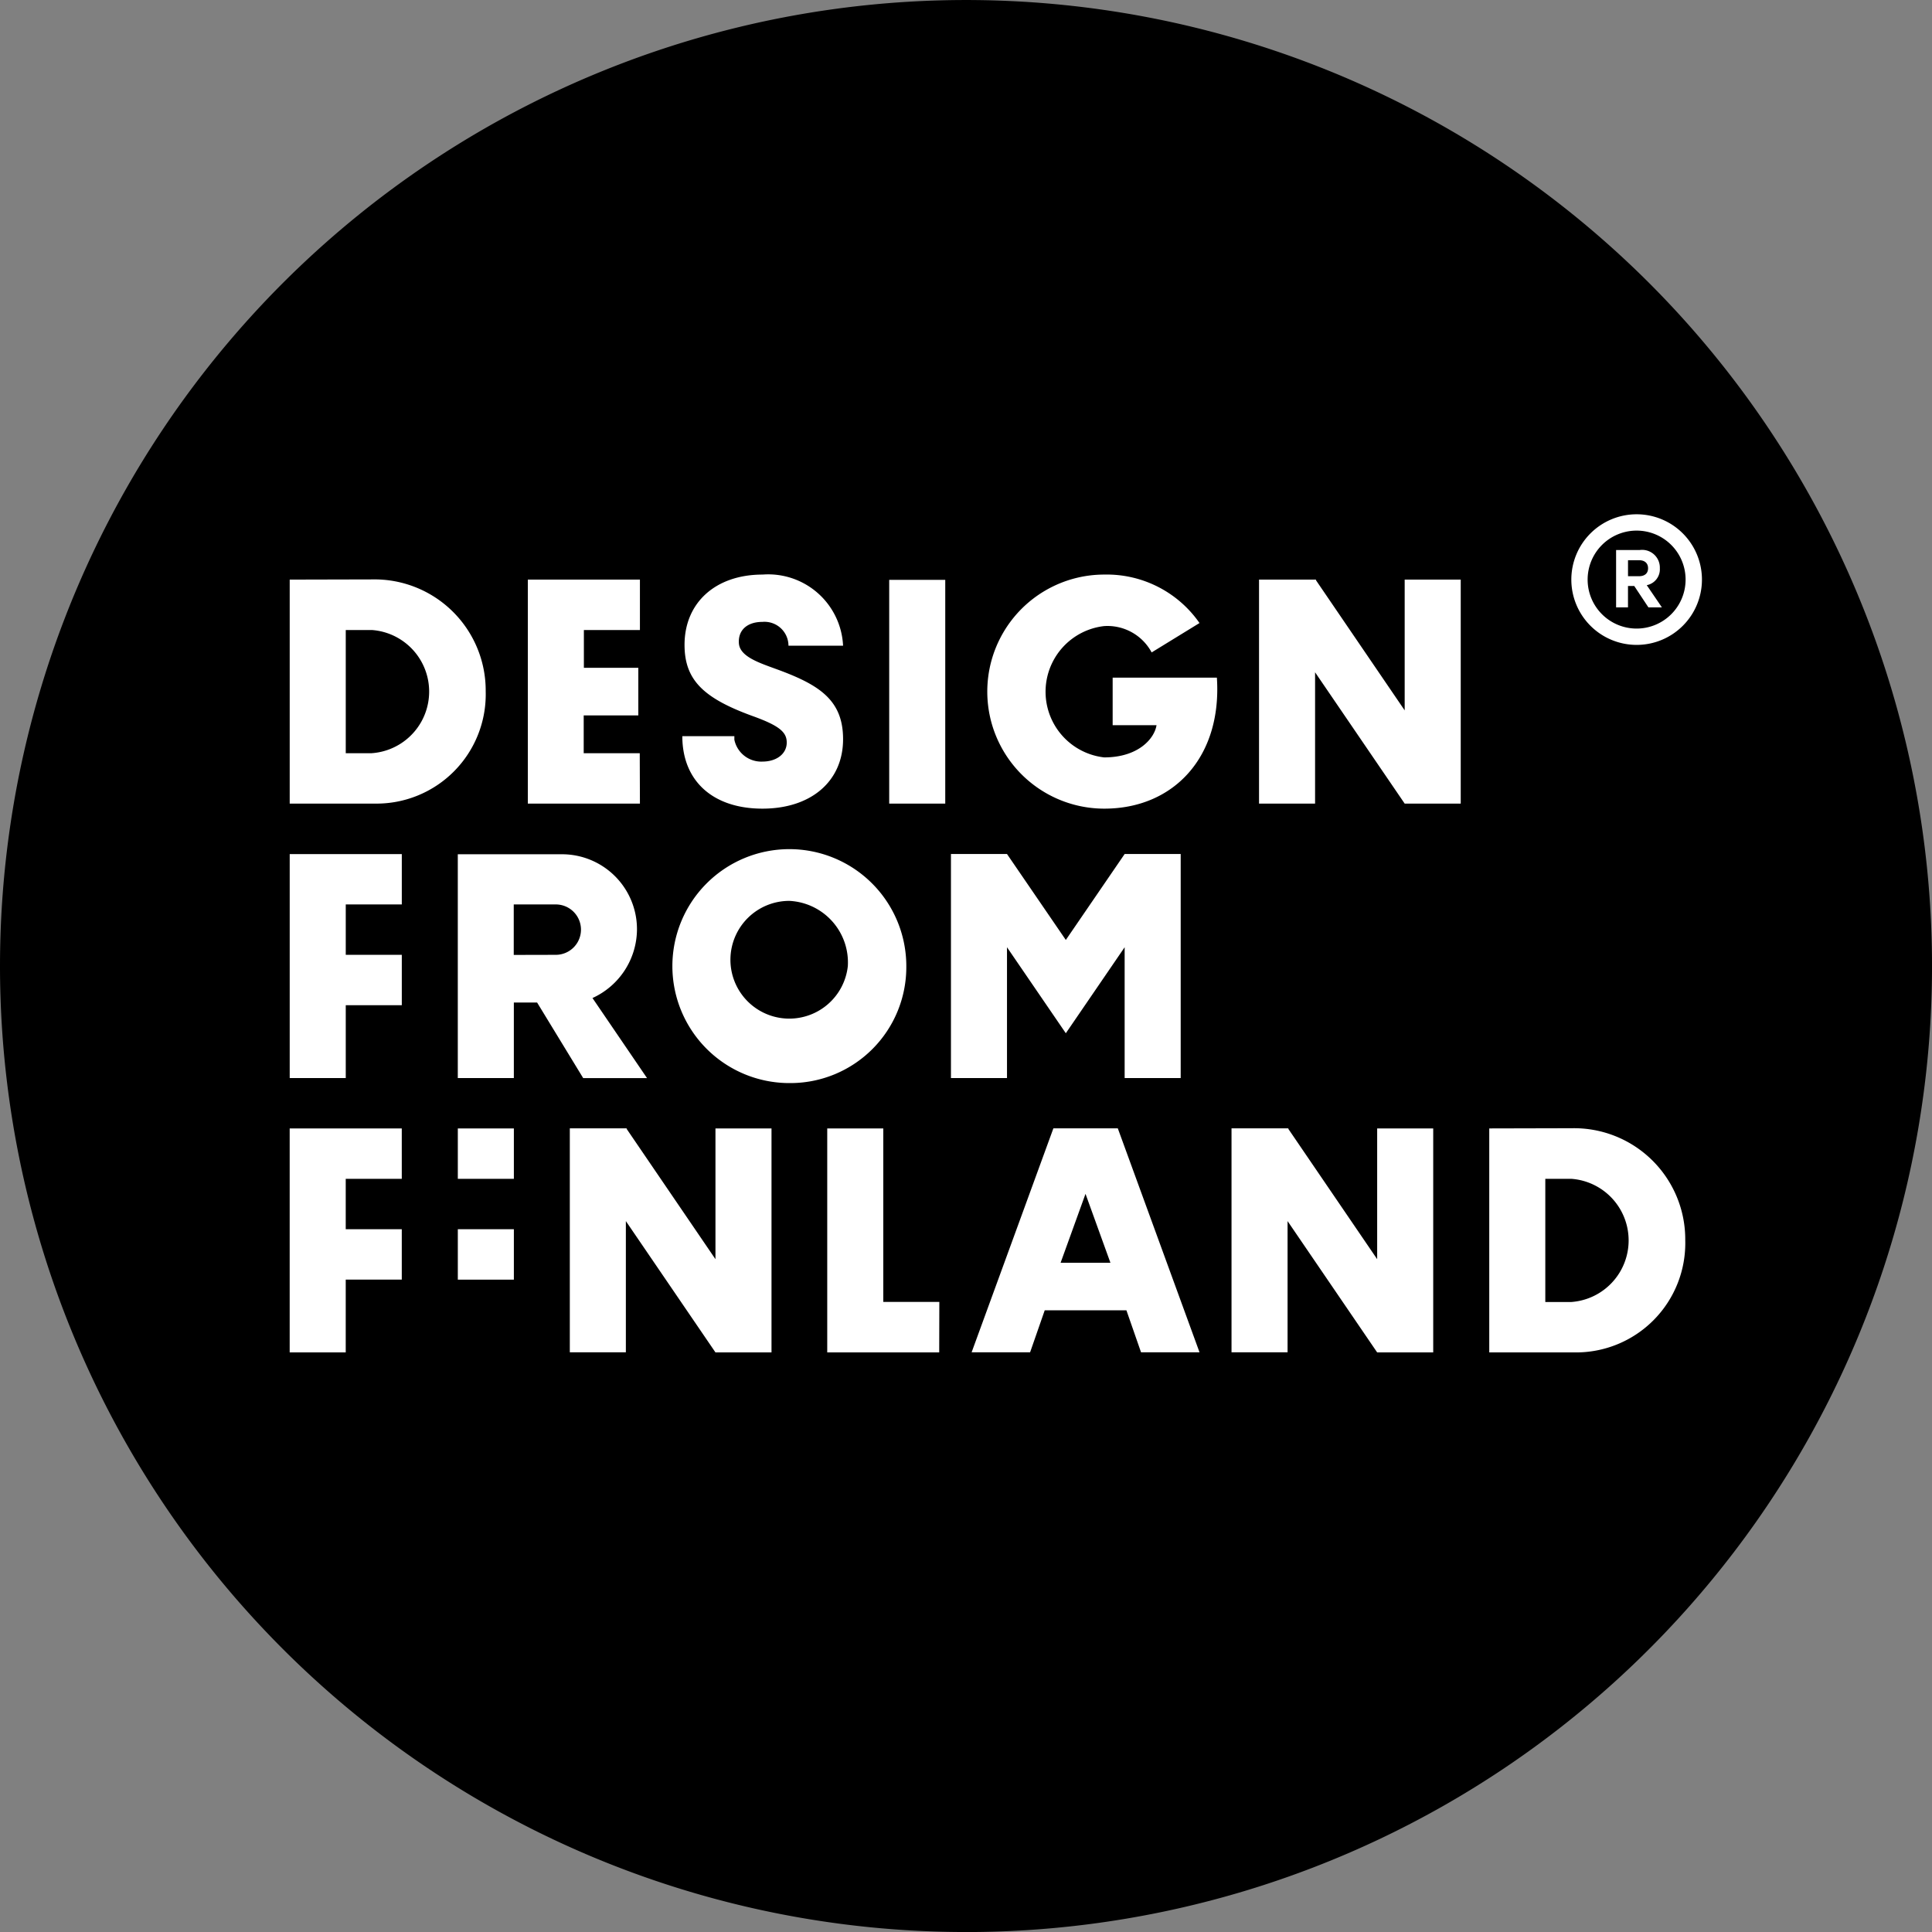
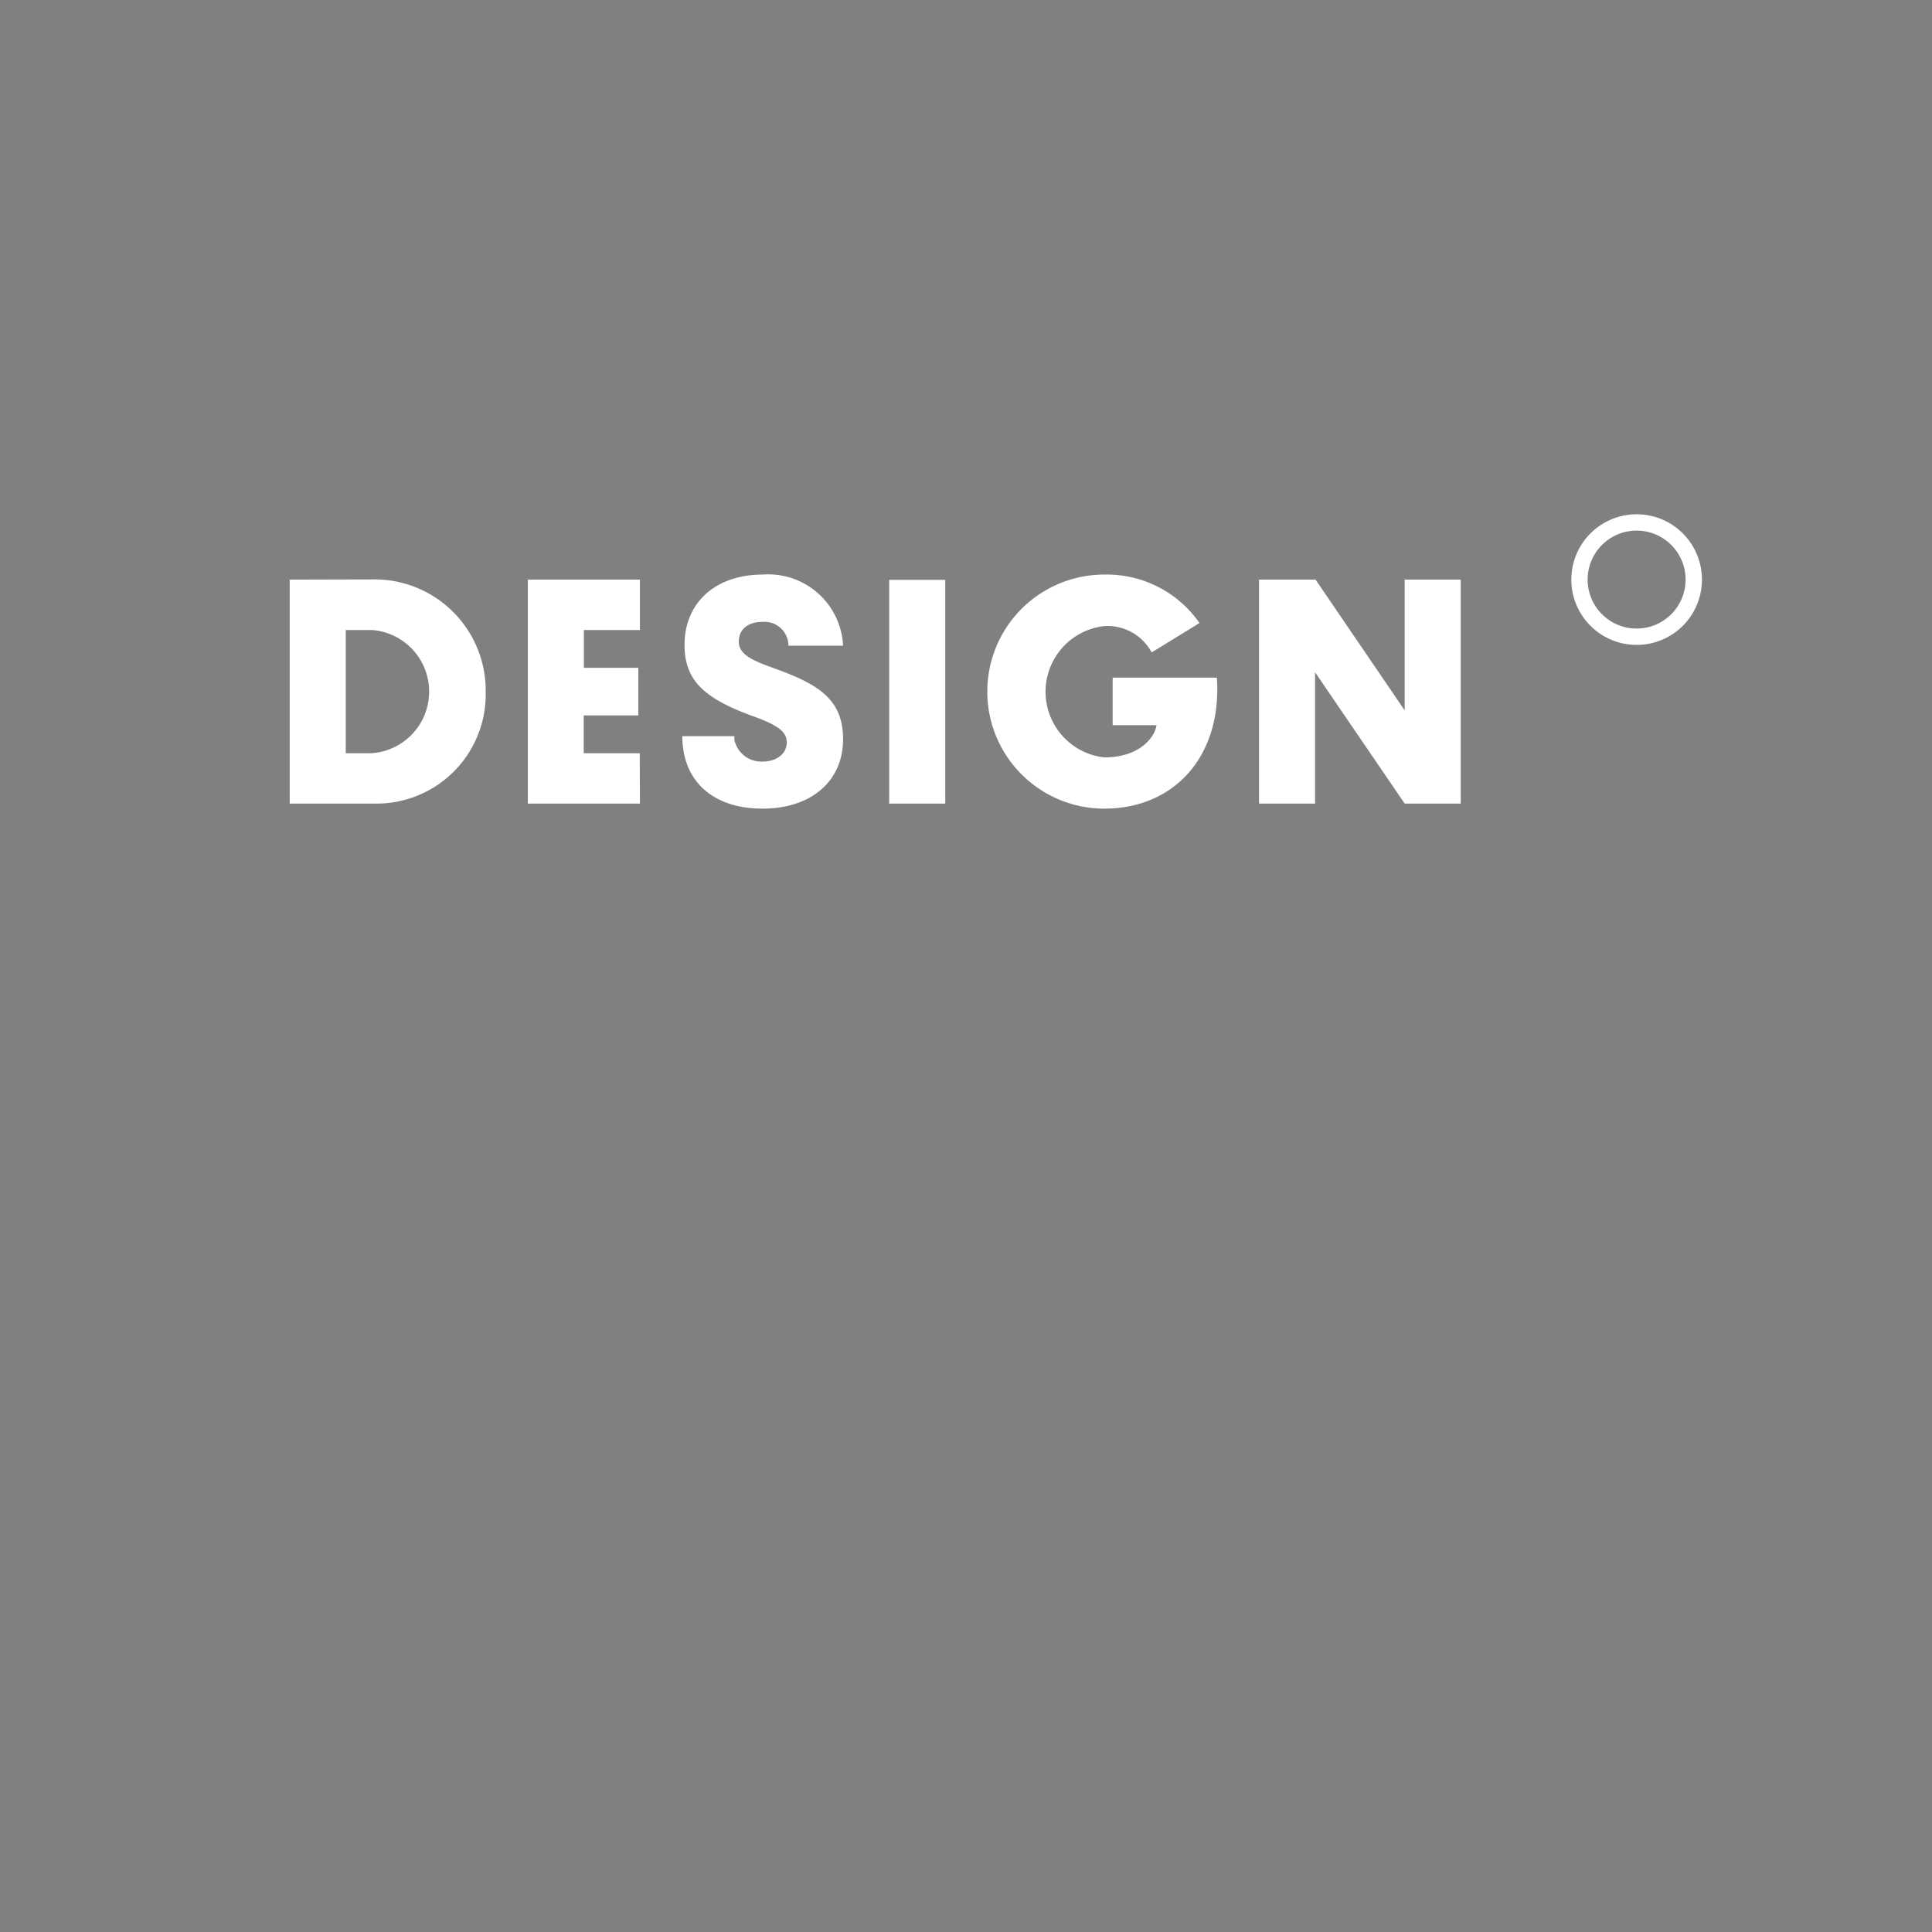
<svg xmlns="http://www.w3.org/2000/svg" width="79.285" height="79.285" viewBox="0 0 79.285 79.285">
  <rect x="0" y="0" width="79.285" height="79.285" fill="#808080" stroke="none" />
  <defs>
    <clipPath id="clip-path">
      <rect id="Rectangle_724" data-name="Rectangle 724" width="79.285" height="79.285" fill="none" />
    </clipPath>
  </defs>
  <g id="Group_161" data-name="Group 161" clip-path="url(#clip-path)">
-     <path id="Path_238" data-name="Path 238" d="M465.548,130.823A39.643,39.643,0,1,0,425.906,91.18a39.643,39.643,0,0,0,39.642,39.642" transform="translate(-425.906 -51.536)" fill="#000000" />
    <path id="Path_239" data-name="Path 239" d="M477.906,69.7a2.01,2.01,0,1,1-2.009-2.01,2.009,2.009,0,0,1,2.009,2.01m.671,0a2.68,2.68,0,1,0-2.68,2.68,2.679,2.679,0,0,0,2.68-2.68" transform="translate(-408.733 -45.915)" fill="#fff" />
-     <path id="Path_240" data-name="Path 240" d="M475.054,68.515h.451c.245,0,.372.13.372.33s-.127.326-.372.326h-.451Zm.256,1.058.582.878h.553l-.622-.912a.664.664,0,0,0,.537-.694.727.727,0,0,0-.825-.748h-.97v2.354h.488v-.878Z" transform="translate(-408.244 -45.525)" fill="#fff" />
-     <path id="Path_241" data-name="Path 241" d="M486.155,92.639V87.584h1.078a2.534,2.534,0,0,1-.023,5.055Zm-2.3-7.124v9.192h3.493a4.484,4.484,0,0,0,4.55-4.6,4.562,4.562,0,0,0-4.642-4.6Zm-2.3,0h-2.3v5.366l-3.643-5.343v-.023h-.023V85.5l-.011.011h-2.3v9.192h2.3V89.318l3.677,5.389h2.3ZM467.286,88.2l1.022,2.827h-2.044Zm1.679,4.78.6,1.723h2.4l-3.354-9.192h-2.643l-3.356,9.192h2.4l.6-1.723Zm-7.678-.345h-2.3V85.515h-2.3v9.192h4.595ZM454.4,85.515h-2.3v5.366l-3.642-5.343v-.023h-.022V85.5l-.013.011h-2.3v9.192h2.3V89.318l3.677,5.389h2.3Zm-10.573,4.137h-2.3v2.069h2.3Zm-2.3-2.068h2.3V85.515h-2.3Zm-2.3-2.069h-4.6v9.192h2.3V91.719h2.3V89.652h-2.3V87.584h2.3Z" transform="translate(-422.739 -39.207)" fill="#fff" />
-     <path id="Path_242" data-name="Path 242" d="M471.192,77.305h-2.3l-2.414,3.527-2.414-3.527h-2.3V86.5h2.3V81.131l2.414,3.529,2.414-3.529V86.5h2.3Zm-13.66,4.6a2.416,2.416,0,1,1-2.4-2.677,2.529,2.529,0,0,1,2.4,2.677m2.4,0a4.8,4.8,0,1,0-4.8,4.8,4.759,4.759,0,0,0,4.8-4.8m-16.11-.459V79.374h1.725a1.034,1.034,0,1,1,0,2.068Zm2.85,5.055h2.62l-2.239-3.286a3.114,3.114,0,0,0,1.826-2.8,3.076,3.076,0,0,0-3.1-3.1h-4.253V86.5h2.3v-3.1h.955Zm-7.444-9.192h-4.6V86.5h2.3V83.509h2.3V81.442h-2.3V79.374h2.3Z" transform="translate(-422.739 -42.258)" fill="#fff" />
    <path id="Path_243" data-name="Path 243" d="M482.684,69.043h-2.3v5.366l-3.642-5.343v-.023h-.023v-.011l-.012.011h-2.3v9.192h2.3V72.846l3.677,5.389h2.3ZM468.4,73.065v1.953h1.8c-.08.529-.725,1.321-2.149,1.321a2.712,2.712,0,0,1,0-5.389A2.059,2.059,0,0,1,470,72.031l1.964-1.206a4.635,4.635,0,0,0-3.906-1.989,4.8,4.8,0,0,0,0,9.606c2.838,0,4.837-2.114,4.619-5.377Zm-9.17,5.17h2.3V69.054h-2.3Zm-6.354-2.768H450.74c0,1.85,1.265,2.975,3.288,2.975,2,0,3.309-1.126,3.309-2.85,0-1.619-.988-2.241-2.759-2.884-.724-.264-1.482-.517-1.517-1.056s.345-.874.966-.874a.984.984,0,0,1,1.069.977h2.241a3.075,3.075,0,0,0-3.3-2.919c-1.942,0-3.206,1.161-3.206,2.884,0,1.447.781,2.194,2.815,2.93,1.081.391,1.379.656,1.379,1.079,0,.461-.413.782-1,.782a1.127,1.127,0,0,1-1.15-.9Zm-3.883.7h-2.3V74.616h2.241V72.663H446.7V71.112h2.3V69.043h-4.6v9.192h4.6Zm-12.065,0V71.112h1.081a2.534,2.534,0,0,1-.023,5.055Zm-2.3-7.124v9.192h3.493a4.484,4.484,0,0,0,4.55-4.6,4.562,4.562,0,0,0-4.642-4.6Z" transform="translate(-422.739 -45.257)" fill="#fff" />
  </g>
</svg>